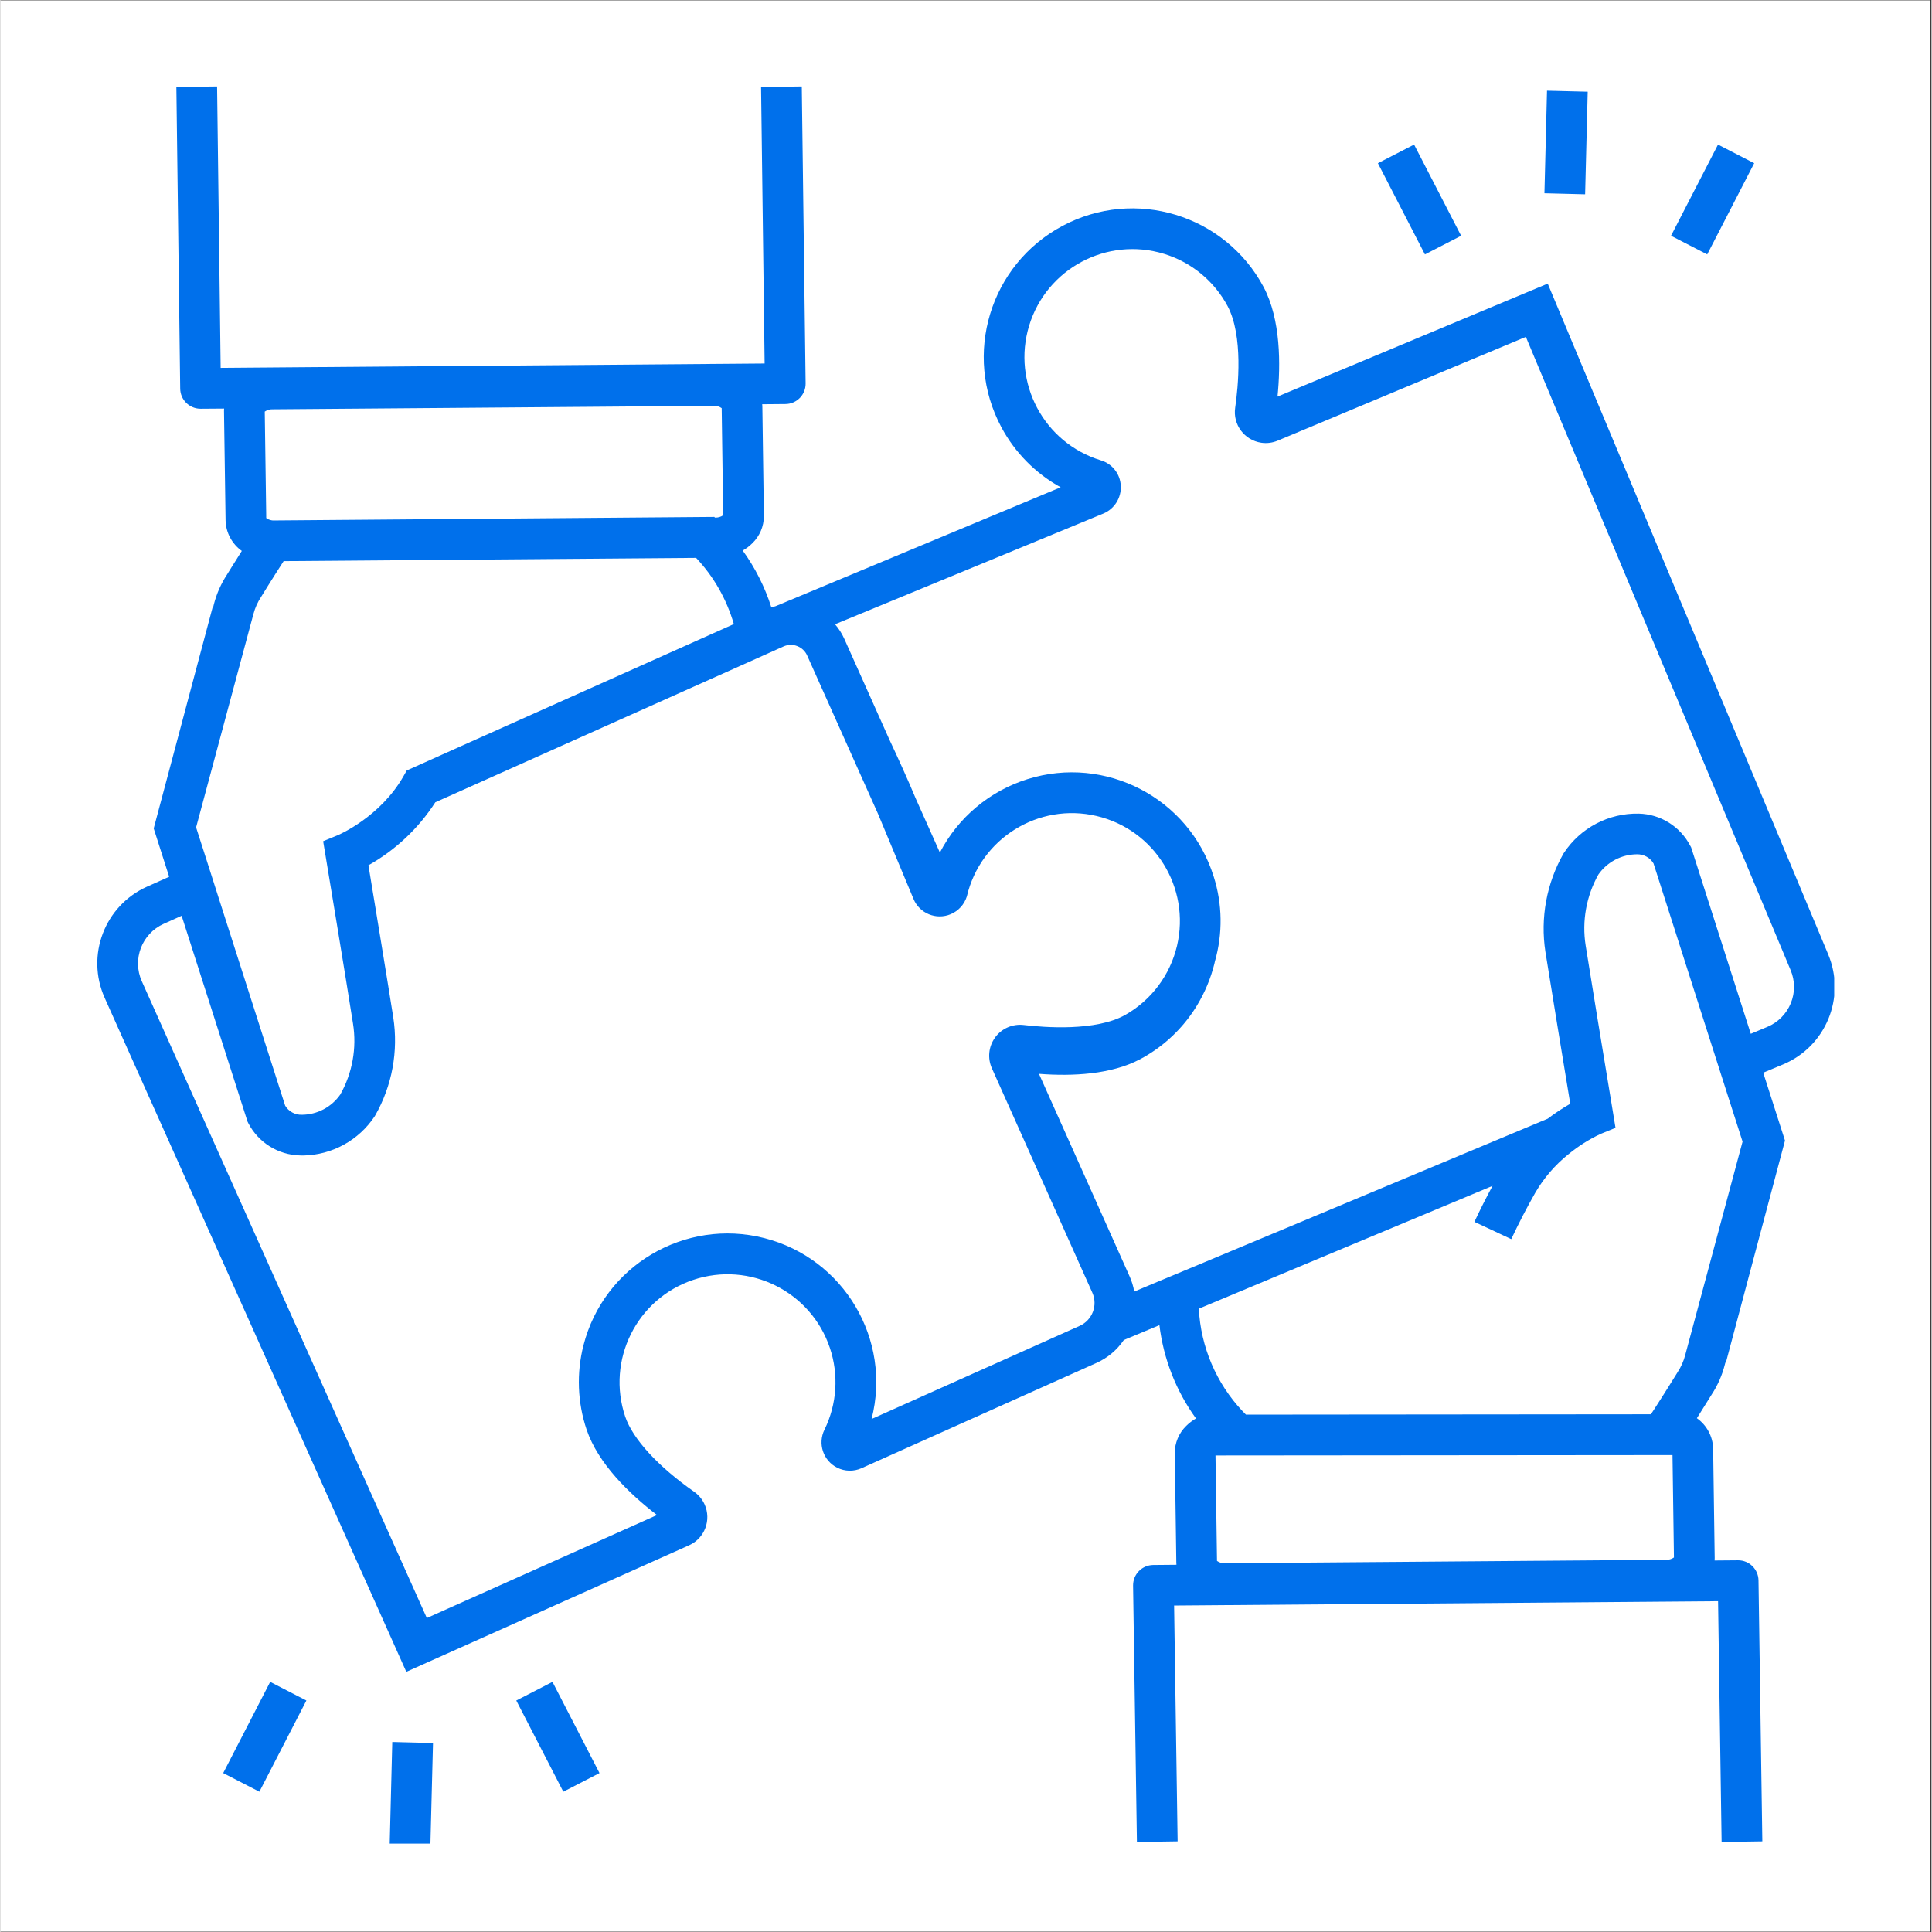
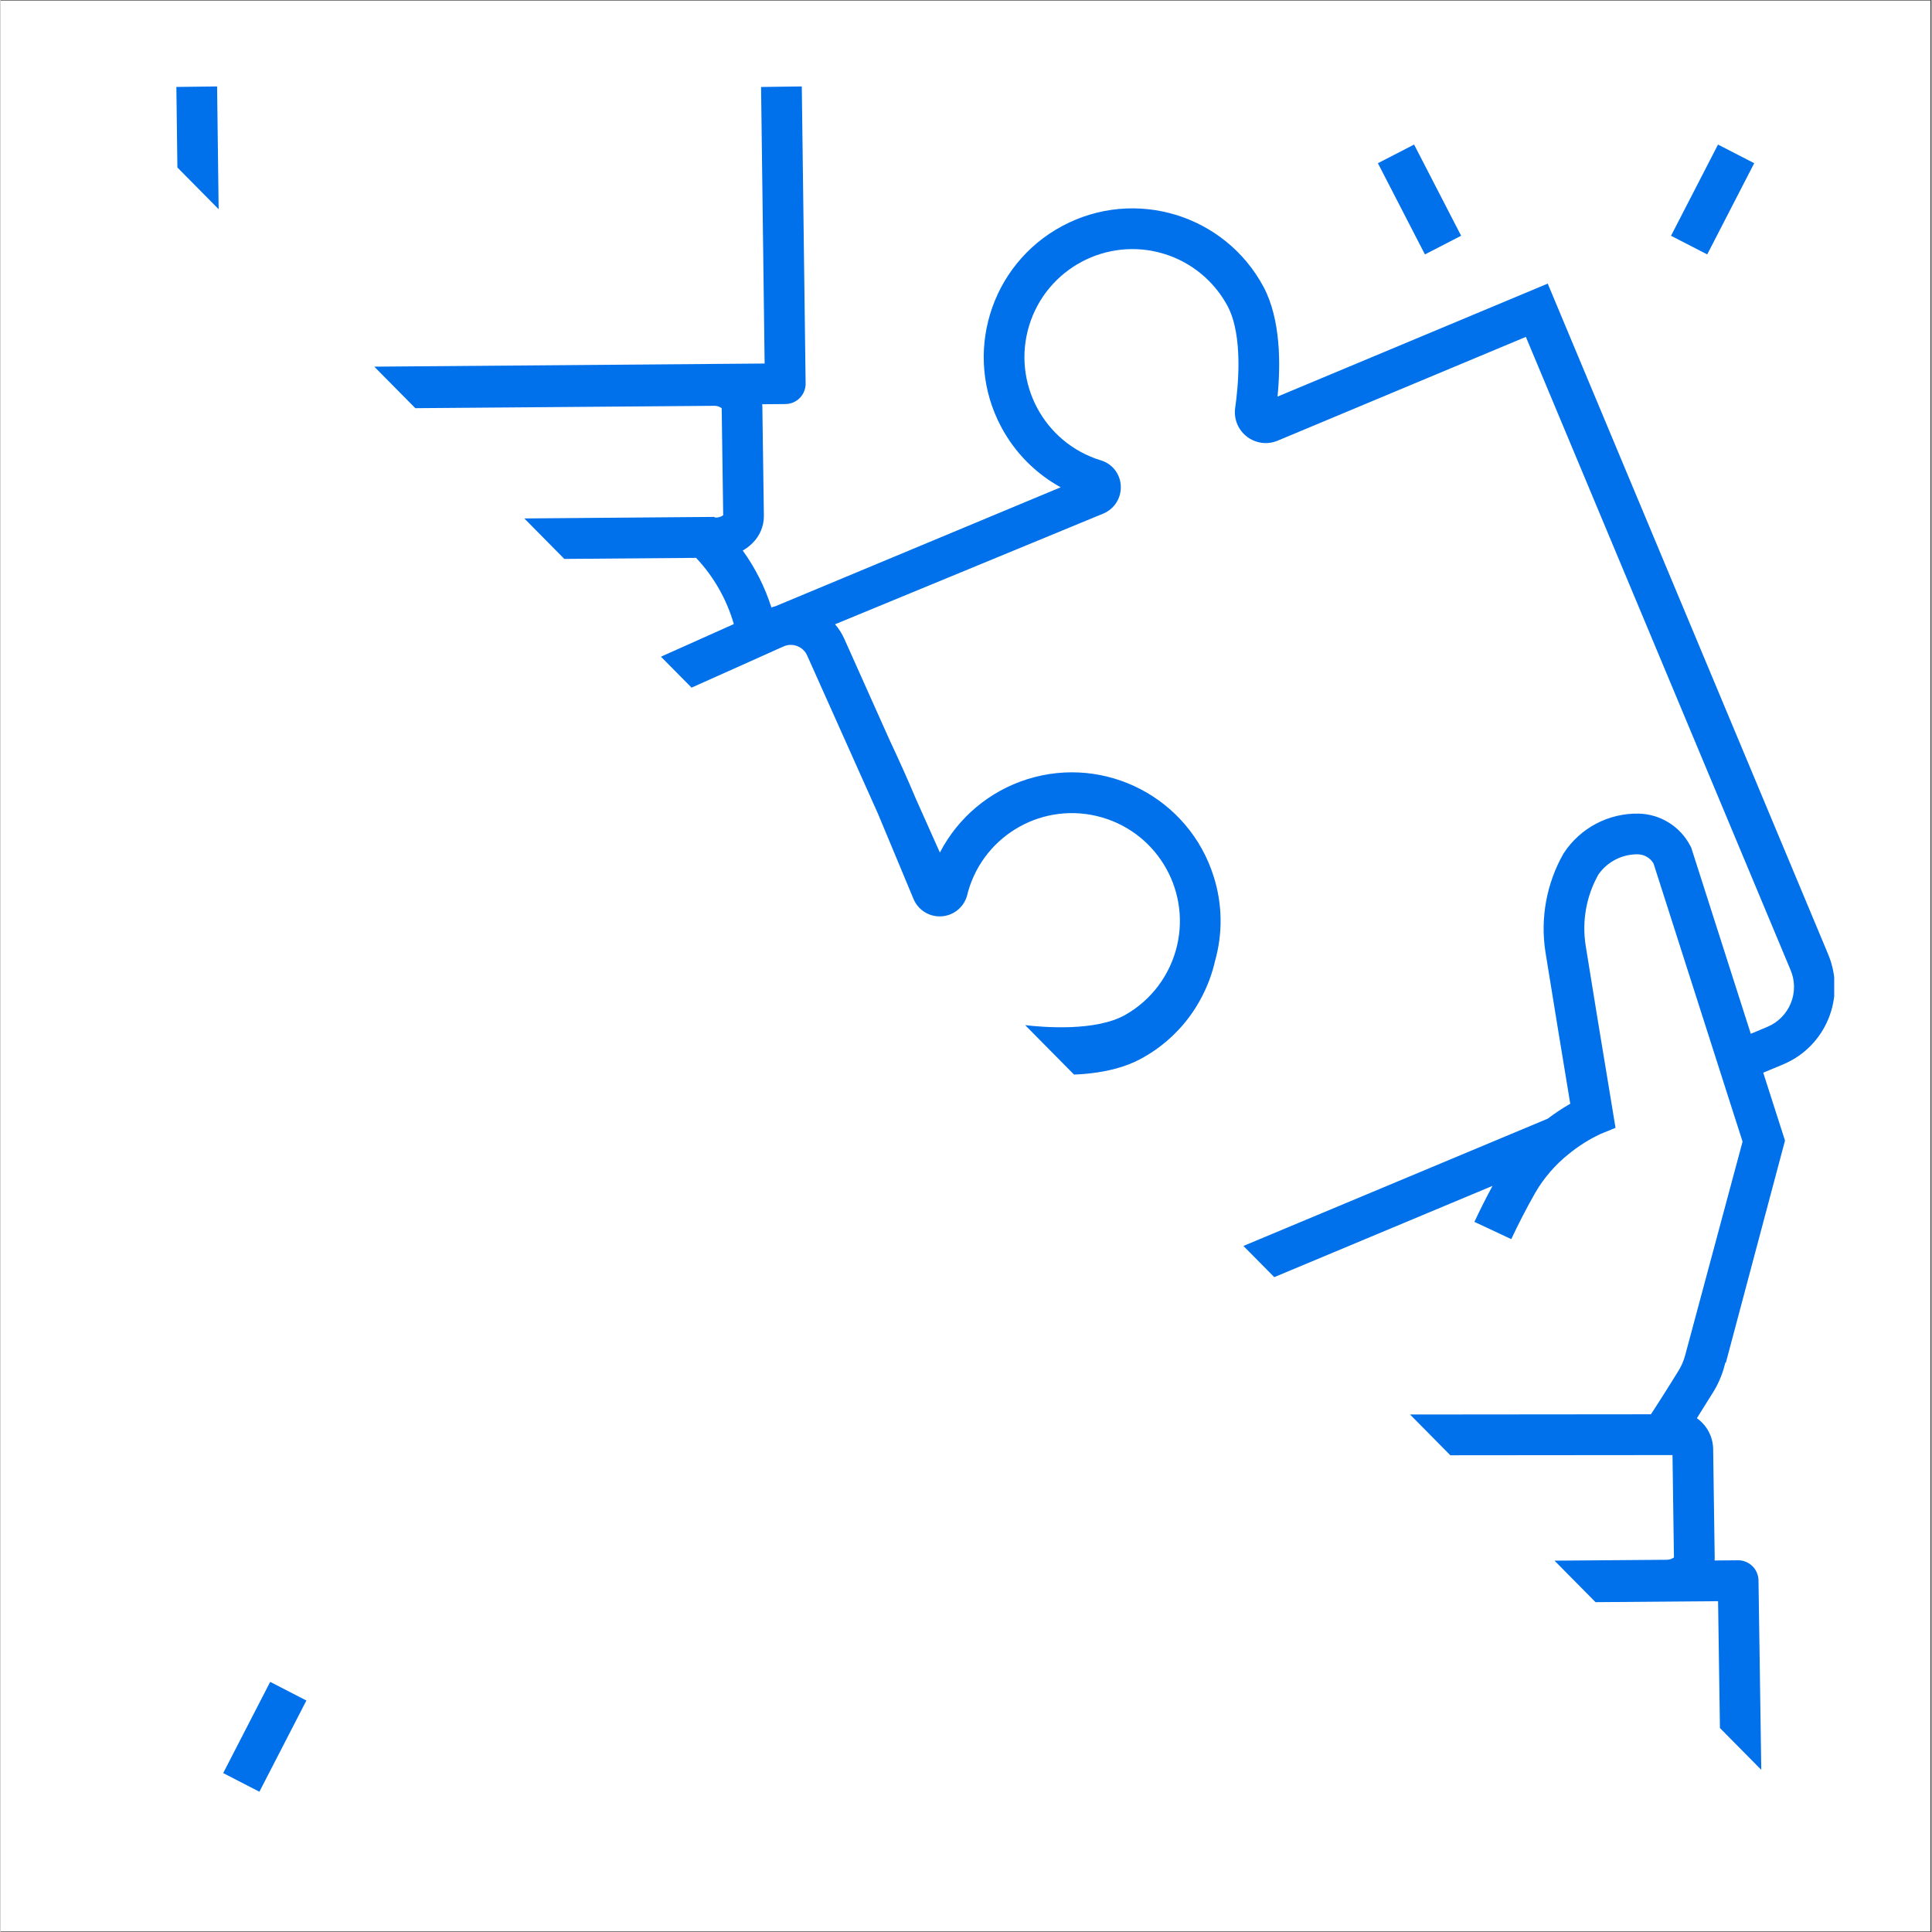
<svg xmlns="http://www.w3.org/2000/svg" width="300" zoomAndPan="magnify" viewBox="0 0 224.88 225" height="300" preserveAspectRatio="xMidYMid meet" version="1.0">
  <rect x="0" y="0" width="224.88" height="225" fill="#333333" stroke="none" />
  <defs>
    <clipPath id="0025cb2ff7">
      <path d="M 0 0.059 L 224.762 0.059 L 224.762 224.938 L 0 224.938 Z M 0 0.059 " clip-rule="nonzero" />
    </clipPath>
    <clipPath id="15d62654a1">
-       <path d="M 11.27 10.066 L 213.551 10.066 L 213.551 214.707 L 11.27 214.707 Z M 11.27 10.066 " clip-rule="nonzero" />
+       <path d="M 11.27 10.066 L 213.551 10.066 L 213.551 214.707 Z M 11.27 10.066 " clip-rule="nonzero" />
    </clipPath>
    <clipPath id="17db8eb3c3">
      <path d="M 45.254 202.52 L 50.395 202.52 L 50.395 214.707 L 45.254 214.707 Z M 45.254 202.52 " clip-rule="nonzero" />
    </clipPath>
    <clipPath id="4d66e6c110">
      <path d="M 179 10.066 L 185 10.066 L 185 23 L 179 23 Z M 179 10.066 " clip-rule="nonzero" />
    </clipPath>
  </defs>
  <g clip-path="url(#0025cb2ff7)">
    <path fill="#ffffff" d="M 0 0.059 L 224.879 0.059 L 224.879 224.941 L 0 224.941 Z M 0 0.059 " fill-opacity="1" fill-rule="nonzero" />
-     <path fill="#ffffff" d="M 0 0.059 L 224.879 0.059 L 224.879 224.941 L 0 224.941 Z M 0 0.059 " fill-opacity="1" fill-rule="nonzero" />
  </g>
  <g clip-path="url(#15d62654a1)">
    <path fill="#0070eb" d="M 208.492 116.844 C 207.984 118.082 207.004 119.07 205.77 119.586 L 203.836 120.395 L 196.891 98.688 L 196.793 98.508 C 195.625 96.254 193.32 94.812 190.785 94.754 C 187.293 94.684 184.008 96.402 182.082 99.316 L 182.035 99.383 C 180.055 102.855 179.309 106.895 179.918 110.848 C 180.52 114.66 182.152 124.543 182.812 128.543 C 181.902 129.062 181.027 129.645 180.195 130.277 C 180.195 130.281 180.191 130.281 180.188 130.281 L 139.445 147.32 L 134.738 149.281 L 132.031 150.418 C 131.926 149.797 131.742 149.191 131.48 148.617 L 120.938 125.059 C 124.828 125.359 129.336 125.145 132.723 123.352 C 135.176 122.047 137.277 120.164 138.844 117.867 C 139.02 117.609 139.188 117.348 139.348 117.082 C 140.258 115.582 140.941 113.949 141.367 112.242 C 141.387 112.168 141.402 112.086 141.418 112.012 C 141.422 112 141.426 111.988 141.426 111.977 C 142.355 108.734 142.309 105.293 141.285 102.078 C 138.422 92.953 128.699 87.879 119.578 90.746 C 115.184 92.129 111.52 95.199 109.398 99.289 C 108.574 97.453 107.621 95.312 106.602 93.031 C 106.602 93.027 106.598 93.027 106.598 93.023 C 105.66 90.777 104.594 88.426 103.512 86.121 C 101.555 81.742 99.645 77.477 98.266 74.395 C 97.992 73.781 97.629 73.211 97.188 72.703 L 128.445 59.805 C 129.73 59.266 130.539 57.973 130.465 56.582 C 130.406 55.199 129.473 54.008 128.145 53.613 C 121.504 51.582 117.766 44.551 119.797 37.91 C 121.828 31.27 128.859 27.531 135.5 29.562 C 138.676 30.531 141.336 32.719 142.906 35.648 C 144.746 39.125 144.137 45.082 143.789 47.484 C 143.5 49.449 144.863 51.273 146.832 51.562 C 147.473 51.656 148.125 51.574 148.727 51.324 L 177.641 39.234 L 208.473 112.977 C 208.996 114.211 209.004 115.605 208.492 116.844 Z M 196.207 157.785 C 196.023 158.508 195.719 159.188 195.312 159.805 L 195.27 159.875 C 195.254 159.898 194.07 161.828 192.688 163.969 C 192.531 164.215 192.363 164.457 192.203 164.707 L 145.043 164.75 C 144.91 164.617 144.781 164.48 144.652 164.348 L 144.648 164.348 C 141.586 161.098 139.781 156.867 139.555 152.41 L 173.762 138.105 C 173.027 139.465 172.316 140.871 171.648 142.297 L 175.941 144.309 C 176.812 142.449 177.754 140.633 178.734 138.91 C 179.742 137.176 181.062 135.648 182.629 134.398 L 182.633 134.398 C 183.766 133.469 185.008 132.684 186.332 132.062 L 188.082 131.348 L 187.777 129.484 C 187.773 129.449 187.629 128.598 187.41 127.258 C 186.699 122.992 185.18 113.758 184.605 110.113 C 184.156 107.27 184.68 104.359 186.086 101.852 C 187.109 100.383 188.785 99.504 190.574 99.492 C 191.363 99.473 192.102 99.875 192.508 100.555 L 199.445 122.227 L 200.895 126.762 L 202.879 132.953 Z M 194.719 169.457 L 194.887 181.383 C 194.621 181.57 194.301 181.664 193.973 181.652 L 142.621 182.055 C 142.281 182.078 141.945 181.98 141.672 181.785 L 141.496 169.504 Z M 125.688 154.406 C 119.195 157.312 108.207 162.23 101.445 165.258 C 103.816 155.996 98.227 146.562 88.961 144.191 C 79.695 141.82 70.262 147.406 67.891 156.672 C 67.062 159.918 67.191 163.332 68.258 166.504 C 69.598 170.438 73.176 173.922 76.453 176.441 L 49.648 188.434 L 16.453 114.27 C 15.316 111.723 16.457 108.734 19.004 107.59 L 21.094 106.652 L 28.77 130.625 L 28.863 130.812 C 30.035 133.066 32.34 134.504 34.879 134.562 C 35.004 134.566 35.133 134.57 35.258 134.57 C 38.617 134.508 41.727 132.801 43.582 129.996 L 43.621 129.93 C 45.605 126.461 46.352 122.422 45.738 118.469 C 45.141 114.656 43.508 104.77 42.848 100.773 C 46 98.996 48.676 96.48 50.637 93.434 L 86.125 77.555 L 90.75 75.48 L 91.191 75.285 C 91.457 75.164 91.746 75.102 92.039 75.102 C 92.293 75.102 92.547 75.148 92.781 75.242 C 93.297 75.438 93.715 75.828 93.938 76.332 C 96.027 80.992 99.324 88.367 102.172 94.73 C 102.176 94.746 102.184 94.762 102.191 94.773 C 103.848 98.742 105.348 102.344 106.328 104.695 C 107.031 106.379 108.969 107.172 110.652 106.469 C 111.559 106.09 112.246 105.332 112.539 104.395 C 114.125 97.637 120.891 93.441 127.648 95.031 C 134.41 96.617 138.602 103.383 137.016 110.141 C 136.211 113.551 134.031 116.469 130.988 118.195 C 127.559 120.125 121.574 119.66 119.164 119.371 C 117.879 119.219 116.609 119.766 115.84 120.805 C 115.82 120.828 115.809 120.852 115.793 120.879 C 115.062 121.914 114.938 123.254 115.453 124.41 L 127.156 150.555 C 127.809 152.023 127.152 153.742 125.688 154.406 Z M 83.25 60.277 L 83.188 60.277 L 83.141 60.199 L 31.895 60.613 C 31.559 60.637 31.219 60.539 30.945 60.332 L 30.941 59.859 L 30.773 47.938 C 31.039 47.75 31.359 47.656 31.688 47.668 L 83.039 47.262 C 83.379 47.238 83.715 47.336 83.988 47.535 L 84.164 60.008 C 83.895 60.195 83.574 60.289 83.25 60.277 Z M 53.695 86.867 L 47.309 89.73 C 47.176 89.957 47.051 90.184 46.926 90.406 C 44.215 95.168 39.363 97.23 39.324 97.25 L 37.574 97.969 L 37.777 99.191 L 37.883 99.832 C 37.91 99.98 40.305 114.414 41.051 119.207 C 41.504 122.043 40.984 124.953 39.574 127.461 C 38.555 128.934 36.879 129.816 35.09 129.824 C 34.301 129.848 33.559 129.441 33.152 128.766 L 25.449 104.707 L 23.996 100.156 L 22.777 96.359 L 29.449 71.531 C 29.637 70.812 29.938 70.129 30.352 69.512 L 30.391 69.445 C 30.406 69.418 31.59 67.488 32.973 65.348 L 81 64.969 L 81.008 64.969 C 83.066 67.152 84.57 69.797 85.402 72.68 Z M 212.852 111.148 L 180.188 33.031 L 148.719 46.188 C 149.086 42.488 149.113 37.227 147.098 33.422 C 142.586 24.988 132.094 21.805 123.66 26.316 C 115.227 30.824 112.043 41.316 116.555 49.75 C 118.133 52.703 120.531 55.133 123.465 56.75 L 90.258 70.598 C 90.098 70.641 89.934 70.688 89.777 70.746 C 89.023 68.375 87.895 66.137 86.438 64.117 C 86.855 63.879 87.238 63.59 87.574 63.25 C 88.414 62.43 88.891 61.312 88.902 60.137 L 88.902 60.078 L 88.723 47.34 C 88.723 47.25 88.715 47.164 88.707 47.078 L 91.41 47.055 C 92.719 47.047 93.773 45.977 93.762 44.668 C 93.762 44.664 93.762 44.66 93.762 44.656 L 93.316 10.066 L 88.574 10.129 L 88.988 42.336 L 25.637 42.844 L 25.223 10.066 L 20.48 10.125 L 20.926 45.262 C 20.941 46.562 22 47.602 23.297 47.602 L 23.316 47.602 L 26.039 47.582 C 26.035 47.676 26.027 47.77 26.027 47.863 L 26.211 60.605 C 26.246 62.02 26.949 63.336 28.102 64.16 C 27.191 65.598 26.496 66.723 26.367 66.934 C 25.68 67.984 25.172 69.137 24.855 70.348 L 24.785 70.633 L 24.73 70.621 L 17.84 96.48 L 19.641 102.109 L 17.07 103.258 C 12.133 105.465 9.918 111.258 12.125 116.195 C 12.125 116.199 12.129 116.203 12.129 116.207 L 47.258 194.699 L 80.195 179.961 C 82.008 179.148 82.812 177.02 82 175.207 C 81.734 174.617 81.316 174.109 80.785 173.734 C 76.562 170.773 73.637 167.586 72.75 164.98 C 70.539 158.398 74.082 151.27 80.664 149.059 C 87.246 146.848 94.375 150.391 96.586 156.973 C 97.641 160.105 97.414 163.527 95.961 166.496 C 95.148 168.129 95.812 170.113 97.445 170.93 C 98.332 171.371 99.367 171.391 100.27 170.988 C 106.172 168.34 119.996 162.145 127.625 158.73 C 128.914 158.156 130.02 157.234 130.816 156.062 L 134.965 154.328 C 135.441 158.254 136.906 161.992 139.223 165.195 C 138.805 165.434 138.422 165.727 138.082 166.066 C 137.227 166.898 136.75 168.043 136.754 169.234 L 136.934 181.977 C 136.934 182.062 136.945 182.148 136.949 182.234 L 134.25 182.258 C 132.941 182.27 131.887 183.336 131.898 184.648 C 131.898 184.652 131.898 184.66 131.898 184.664 L 132.344 214.512 L 137.086 214.441 L 136.676 186.98 L 200.027 186.473 L 200.438 214.512 L 205.18 214.441 L 204.734 184.051 C 204.715 182.754 203.66 181.711 202.363 181.711 L 202.344 181.711 L 199.621 181.734 C 199.625 181.641 199.633 181.547 199.633 181.457 L 199.453 168.715 C 199.418 167.297 198.715 165.98 197.559 165.164 C 198.469 163.723 199.164 162.598 199.293 162.387 C 199.98 161.336 200.492 160.18 200.801 158.965 L 200.875 158.684 L 200.934 158.699 L 207.82 132.832 L 205.285 124.926 L 207.598 123.961 C 212.582 121.879 214.938 116.148 212.855 111.16 C 212.855 111.156 212.855 111.152 212.852 111.148 " fill-opacity="1" fill-rule="nonzero" />
  </g>
-   <path fill="#0070eb" d="M 60.066 198.043 L 64.281 195.871 L 69.758 206.492 L 65.543 208.664 L 60.066 198.043 " fill-opacity="1" fill-rule="nonzero" />
  <path fill="#0070eb" d="M 25.934 206.492 L 31.406 195.871 L 35.621 198.043 L 30.148 208.664 L 25.934 206.492 " fill-opacity="1" fill-rule="nonzero" />
  <g clip-path="url(#17db8eb3c3)">
-     <path fill="#0070eb" d="M 45.324 214.816 L 45.625 202.871 L 50.367 202.992 L 50.062 214.938 L 45.324 214.816 " fill-opacity="1" fill-rule="nonzero" />
-   </g>
+     </g>
  <path fill="#0070eb" d="M 160.41 19.008 L 164.625 16.836 L 170.102 27.457 L 165.887 29.629 L 160.41 19.008 " fill-opacity="1" fill-rule="nonzero" />
  <path fill="#0070eb" d="M 194.547 27.457 L 200.02 16.836 L 204.234 19.008 L 198.762 29.629 L 194.547 27.457 " fill-opacity="1" fill-rule="nonzero" />
  <g clip-path="url(#4d66e6c110)">
-     <path fill="#0070eb" d="M 179.805 22.508 L 180.105 10.562 L 184.844 10.68 L 184.543 22.629 L 179.805 22.508 " fill-opacity="1" fill-rule="nonzero" />
-   </g>
+     </g>
</svg>